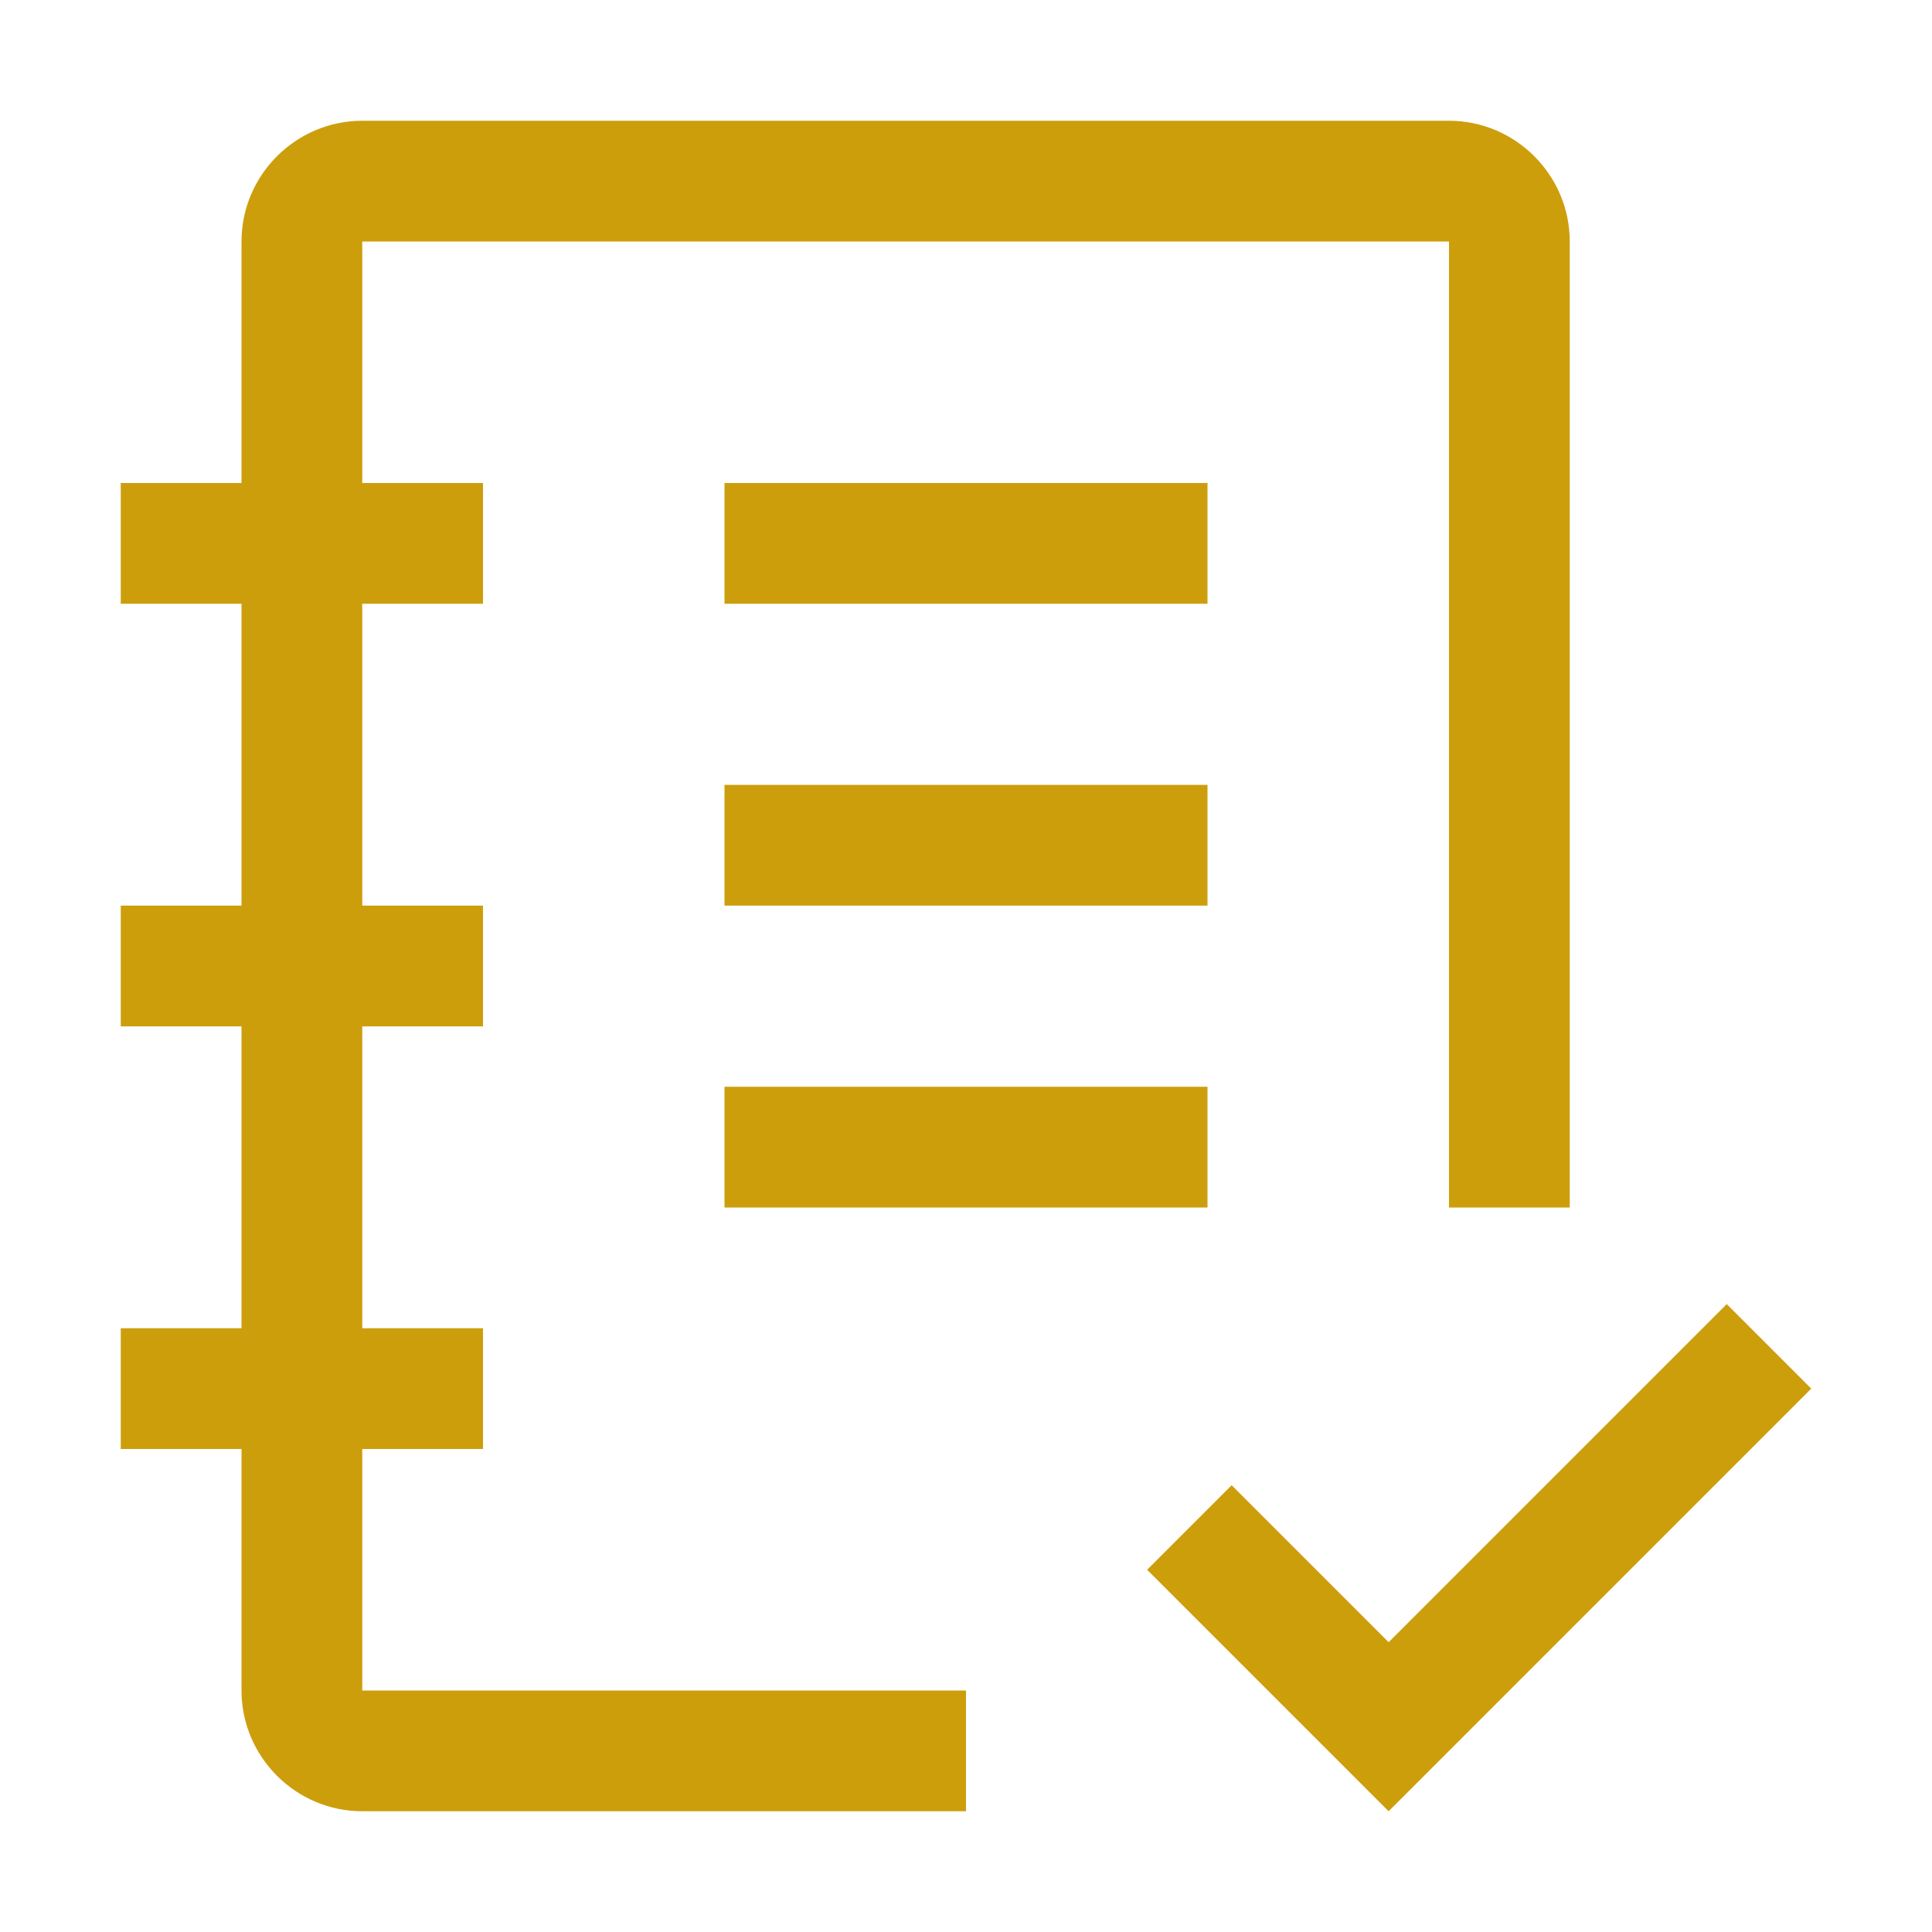
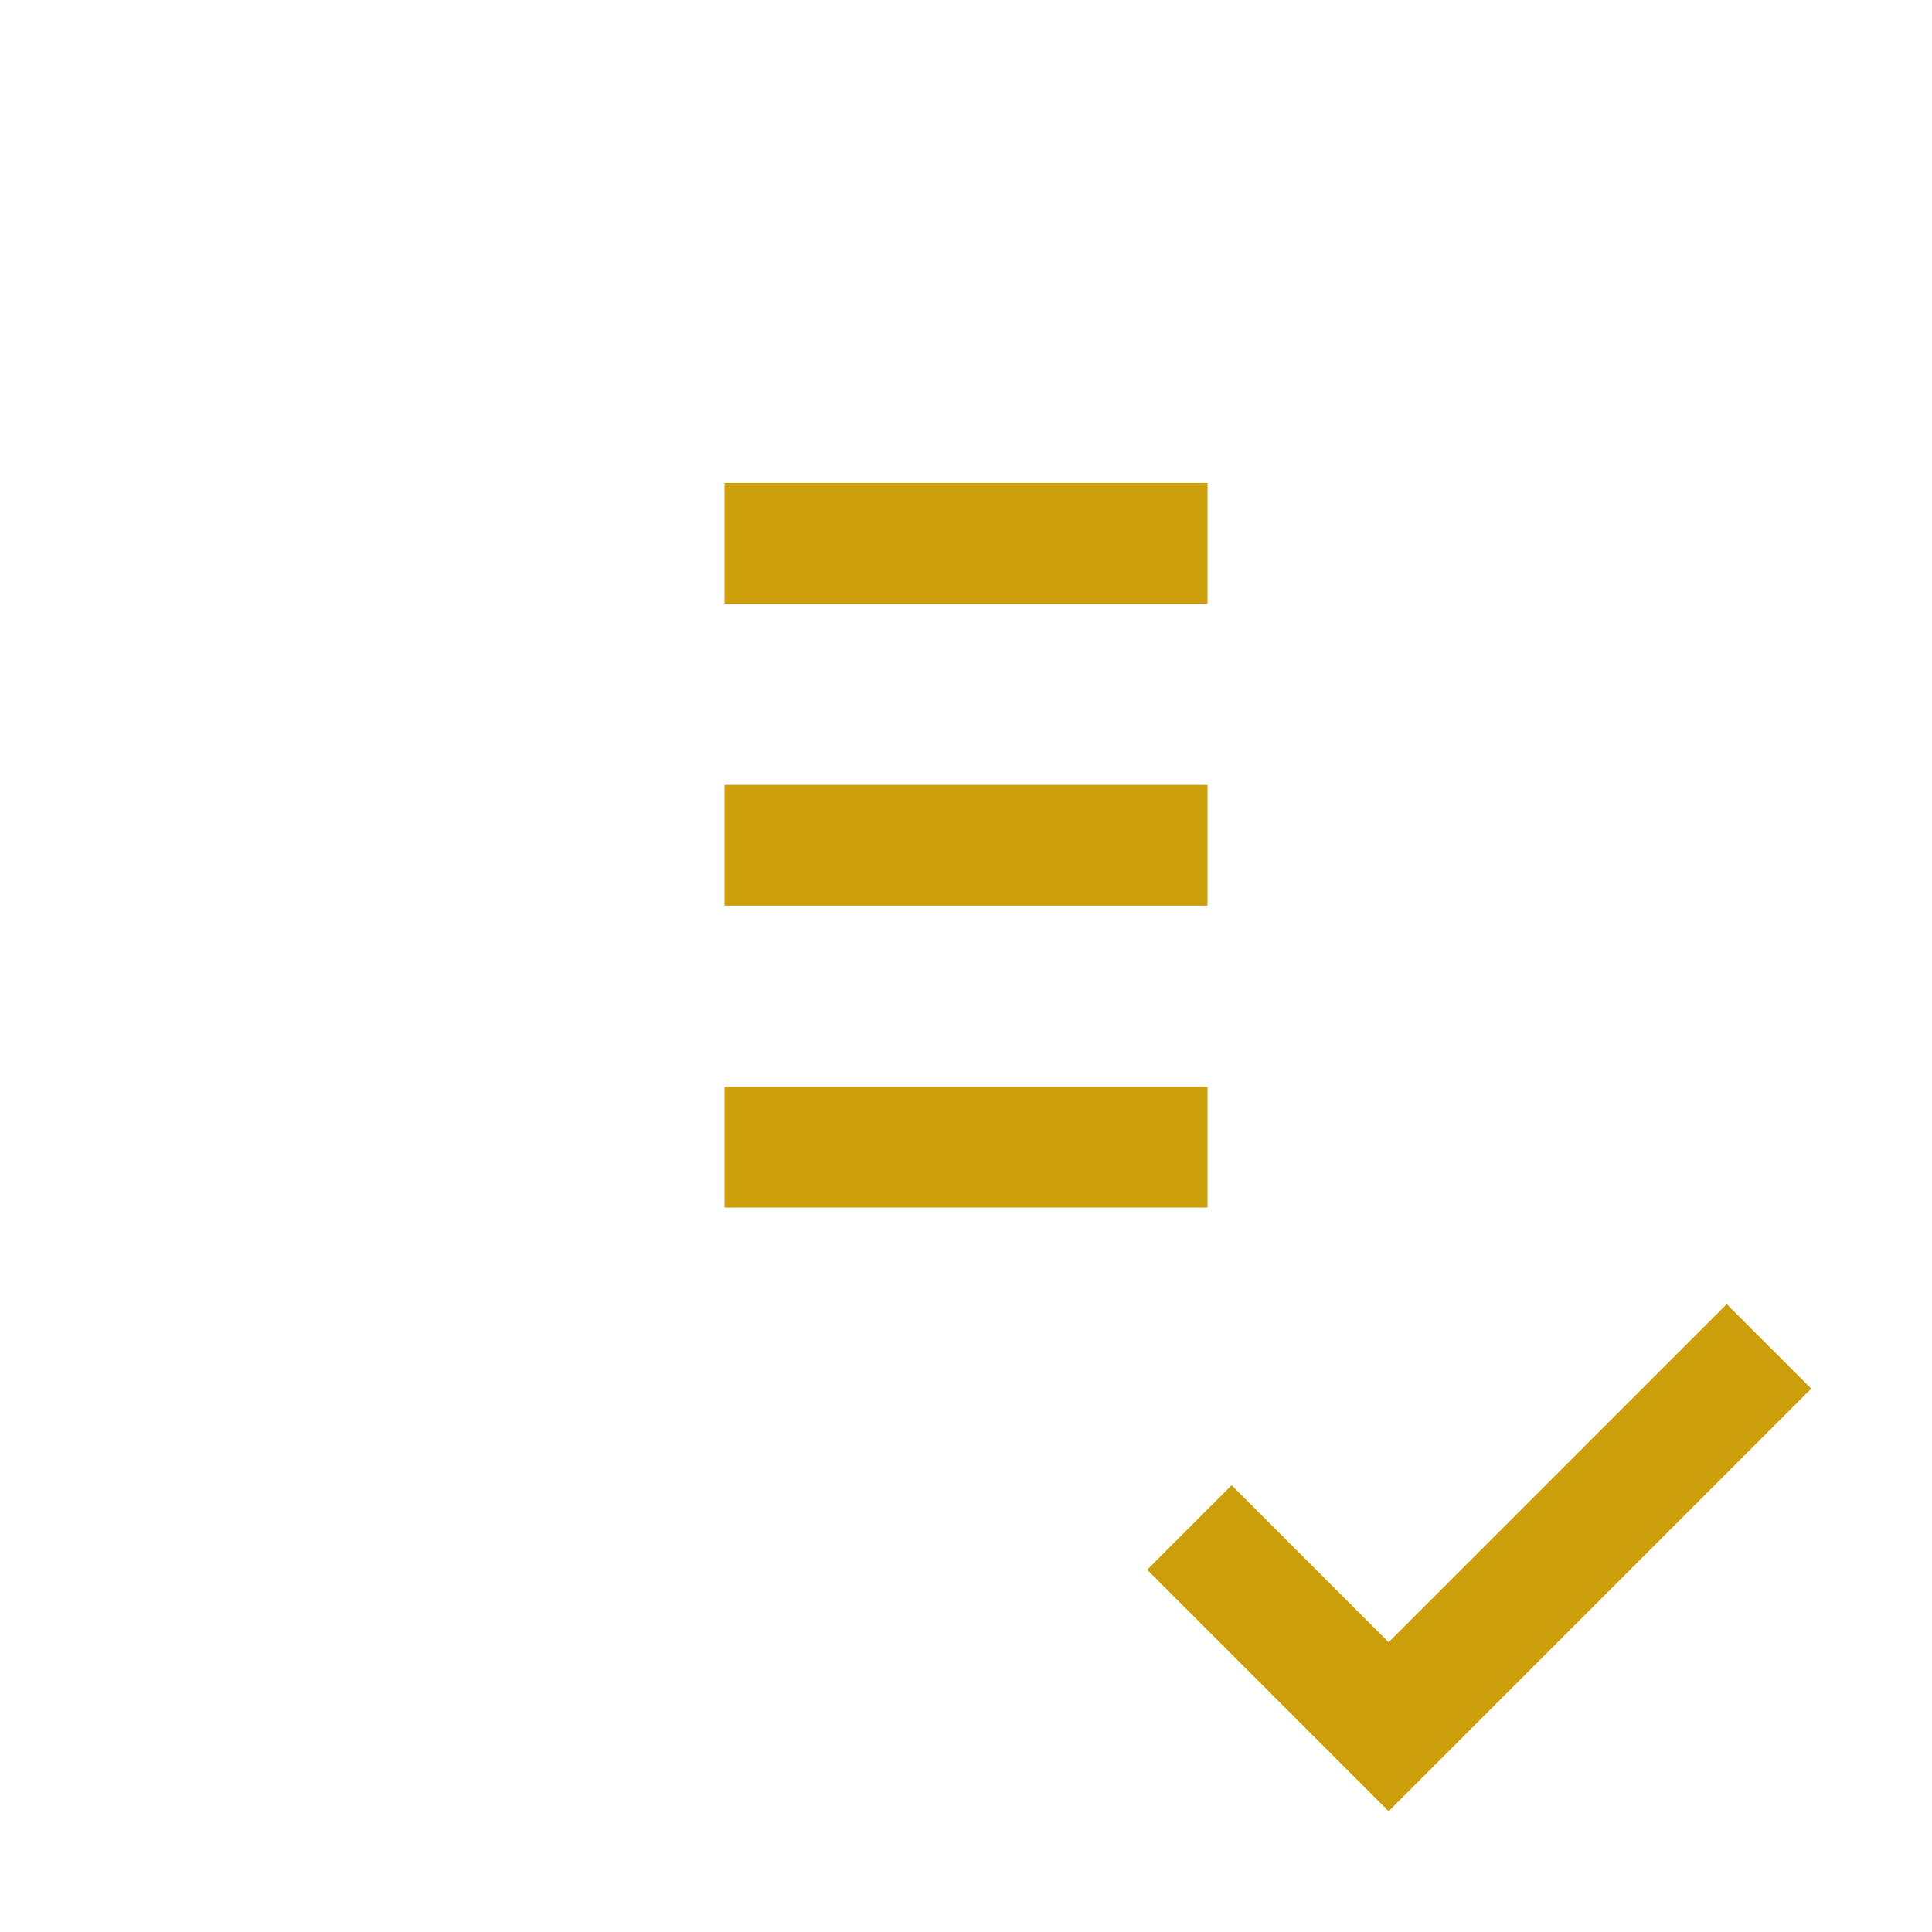
<svg xmlns="http://www.w3.org/2000/svg" width="120" height="120" viewBox="0 0 120 120" fill="none">
  <path d="M86.25 102L76.5 92.25L71.25 97.5L86.25 112.5L112.5 86.25L107.25 81L86.25 102ZM45 67.5H75V75H45V67.5ZM45 48.75H75V56.25H45V48.75ZM45 30H75V37.5H45V30Z" fill="#CD9E0C" />
-   <path d="M60 105H22.5V90H30V82.5H22.5V63.75H30V56.25H22.5V37.5H30V30H22.5V15H90V75H97.5V15C97.5 10.875 94.125 7.5 90 7.5H22.5C18.375 7.5 15 10.875 15 15V30H7.5V37.5H15V56.25H7.5V63.75H15V82.5H7.5V90H15V105C15 109.125 18.375 112.5 22.5 112.5H60V105Z" fill="#CD9E0C" />
</svg>